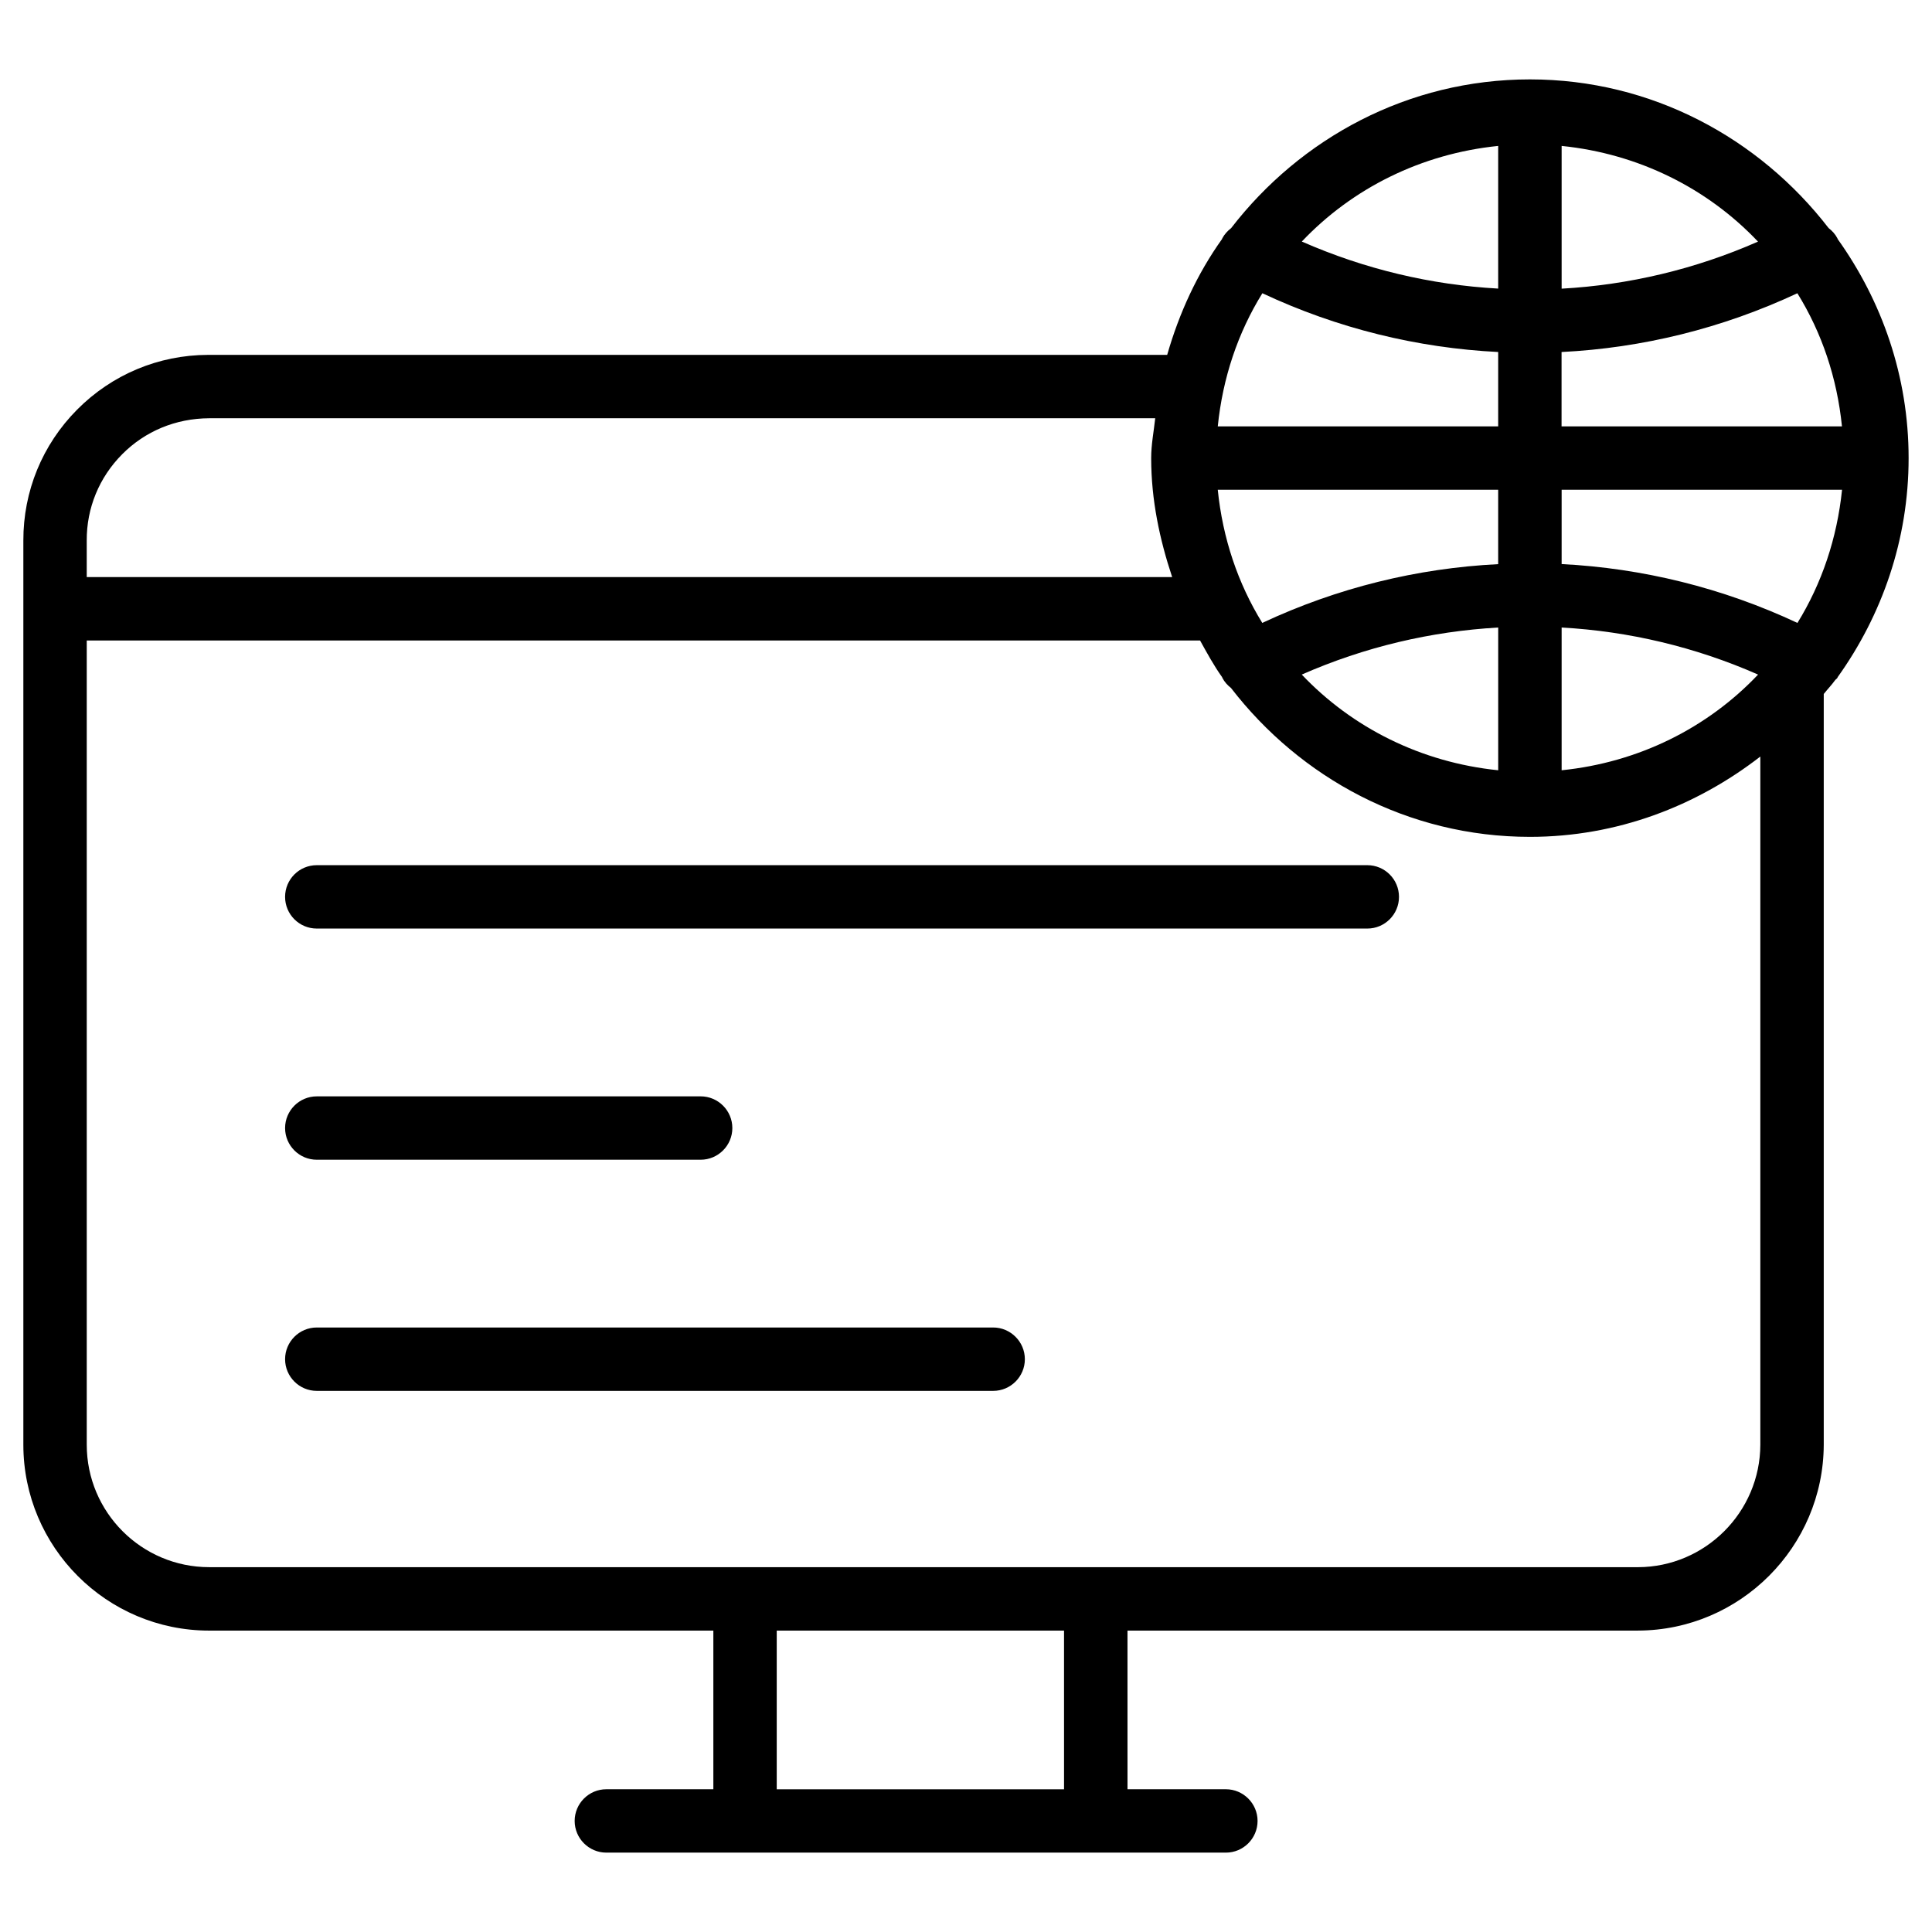
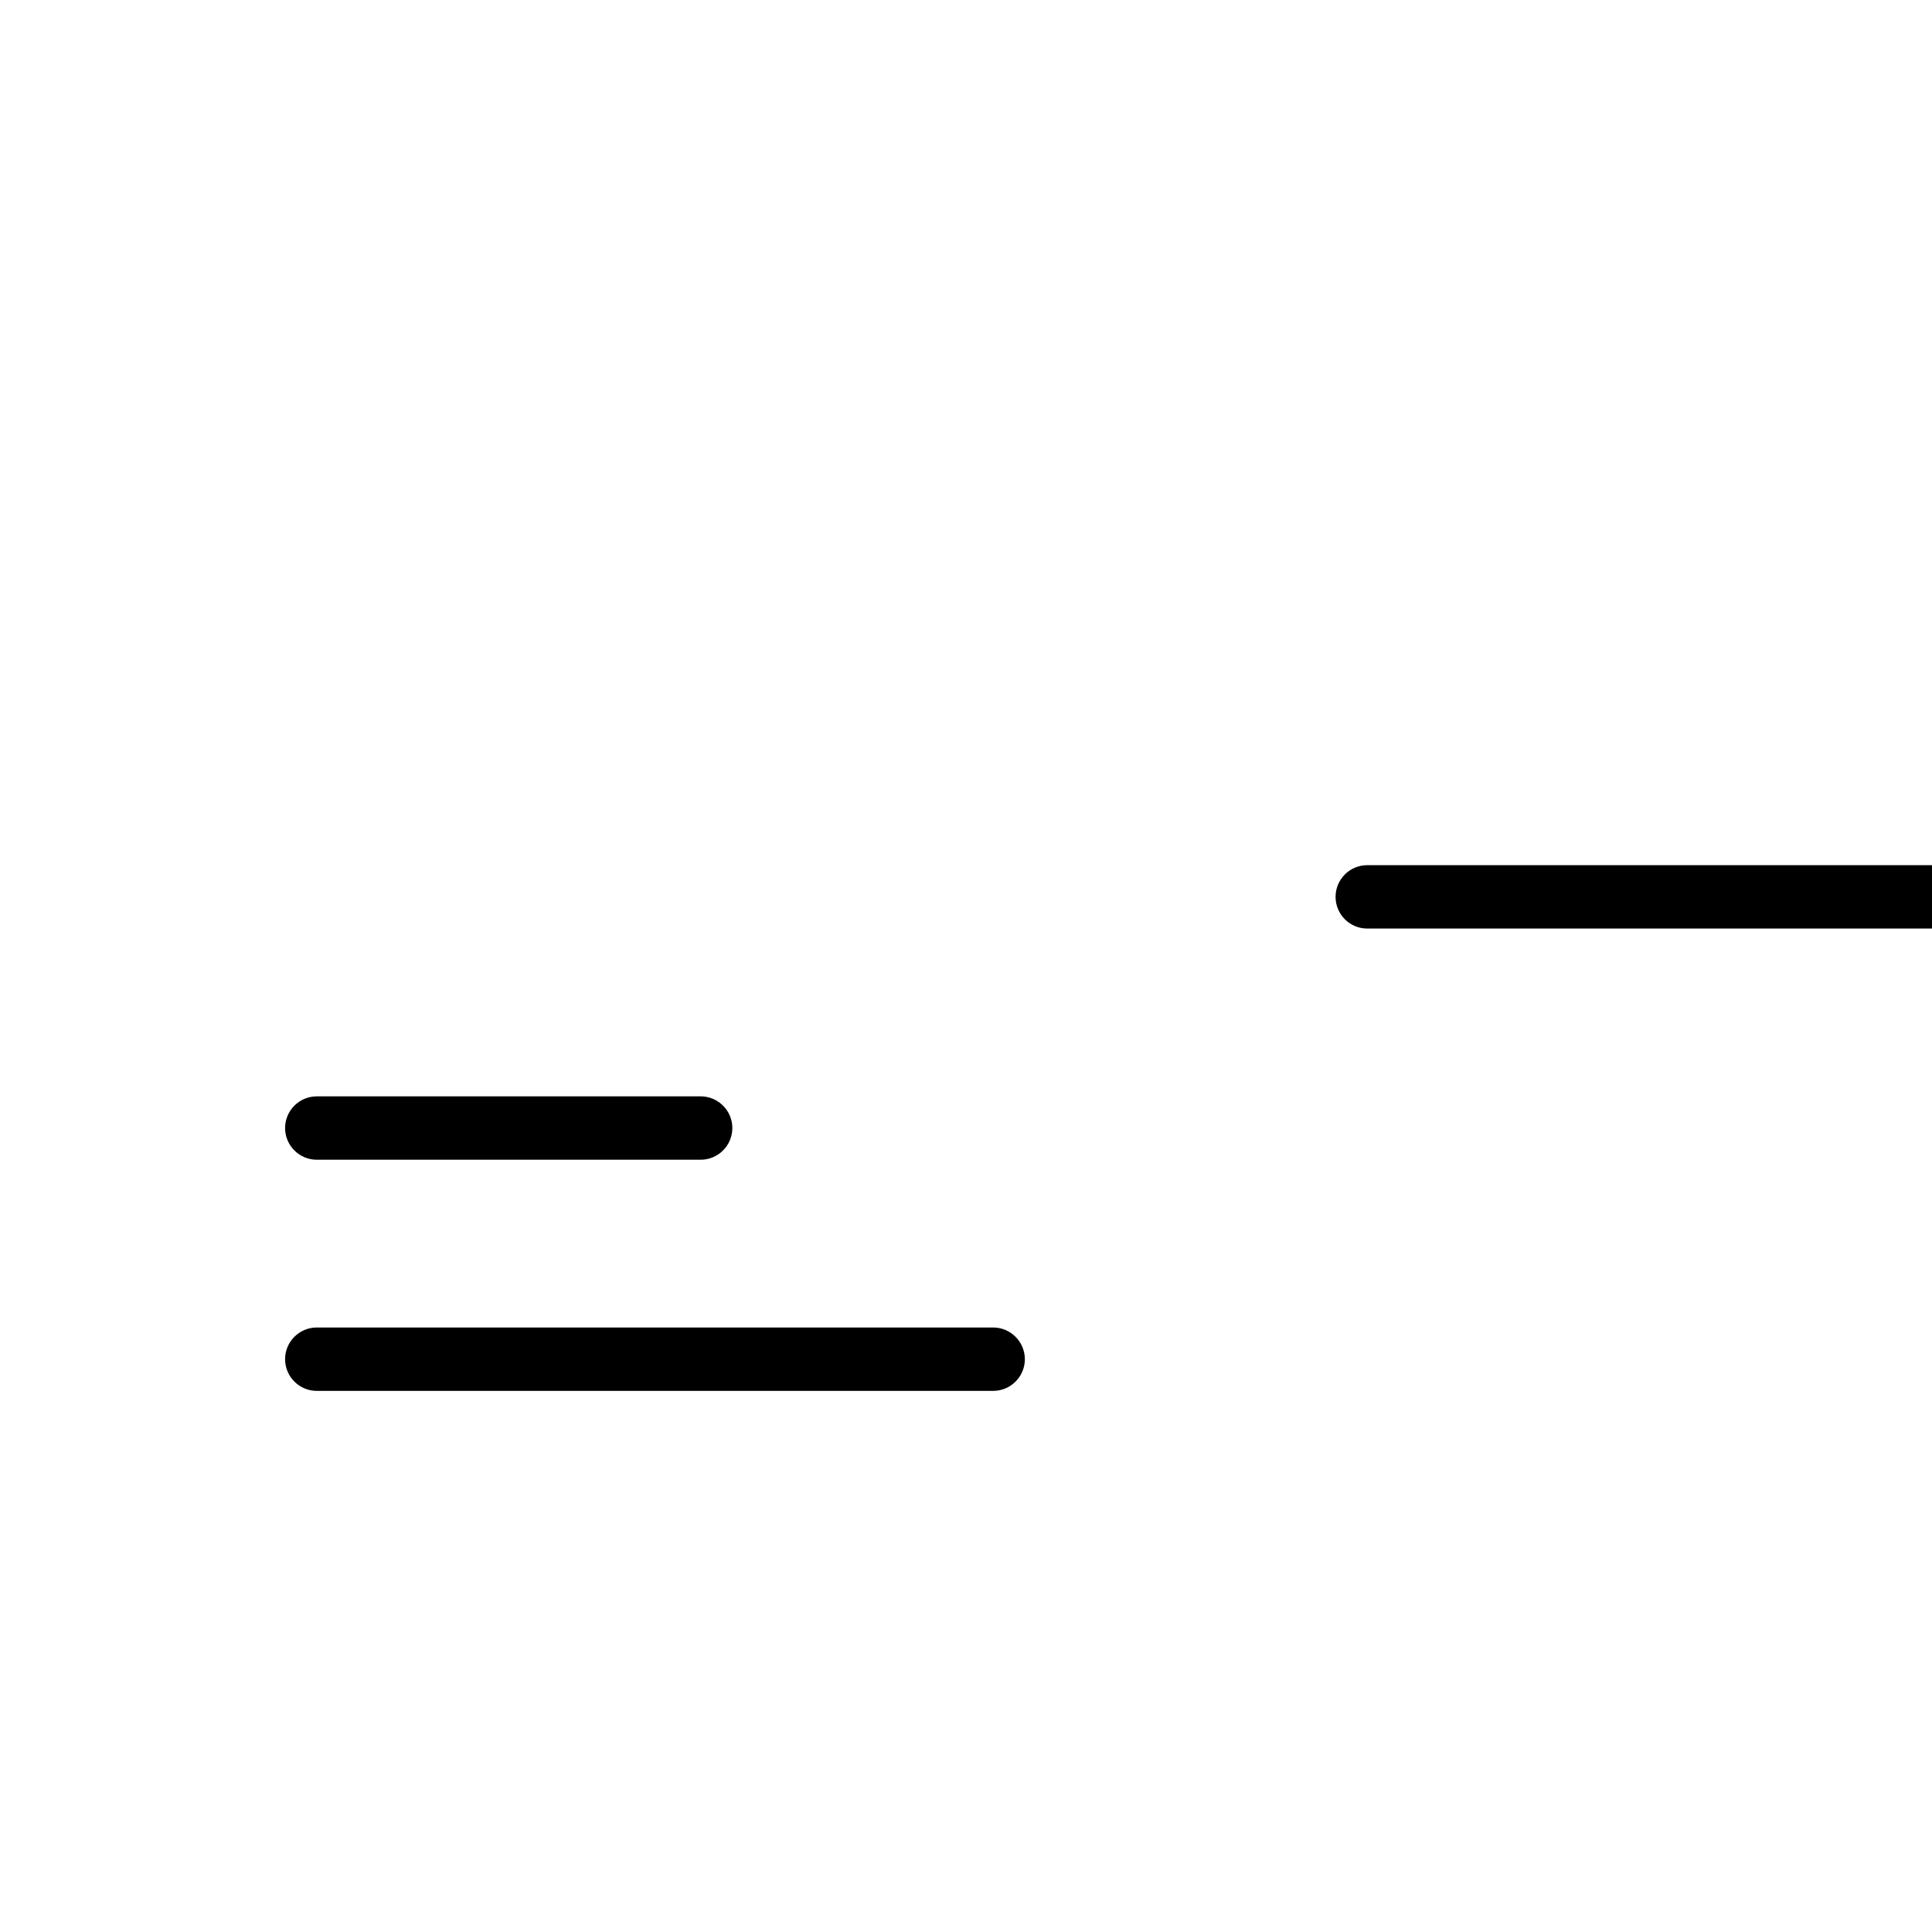
<svg xmlns="http://www.w3.org/2000/svg" fill="#000000" width="800px" height="800px" version="1.1" viewBox="144 144 512 512">
  <g>
-     <path d="m506.34 373.28h-278.39c-4.641 0-8.398 3.758-8.398 8.398s3.758 8.398 8.398 8.398h278.4c4.641 0 8.398-3.758 8.398-8.398-0.004-4.644-3.762-8.398-8.402-8.398z" />
+     <path d="m506.34 373.28c-4.641 0-8.398 3.758-8.398 8.398s3.758 8.398 8.398 8.398h278.4c4.641 0 8.398-3.758 8.398-8.398-0.004-4.644-3.762-8.398-8.402-8.398z" />
    <path d="m227.95 451.34h101.73c4.641 0 8.398-3.777 8.398-8.398 0-4.617-3.758-8.398-8.398-8.398l-101.73 0.004c-4.641 0-8.398 3.777-8.398 8.398 0 4.617 3.758 8.395 8.398 8.395z" />
    <path d="m407.2 495.8h-179.25c-4.641 0-8.398 3.777-8.398 8.398 0 4.617 3.758 8.398 8.398 8.398h179.25c4.641 0 8.398-3.777 8.398-8.398-0.004-4.617-3.781-8.398-8.398-8.398z" />
-     <path d="m630.95 323.61c0.02-0.043 0.02-0.105 0.043-0.148 11.734-16.414 18.809-36.379 18.809-58.062 0-21.684-7.074-41.629-18.809-58.062-0.02-0.062-0.02-0.125-0.062-0.188-0.586-1.113-1.406-1.996-2.332-2.707-18.367-23.785-46.855-39.402-79.16-39.402-32.309 0-60.812 15.617-79.184 39.422-0.922 0.715-1.742 1.594-2.332 2.688-0.043 0.062-0.02 0.125-0.062 0.188-6.57 9.195-11.355 19.586-14.547 30.711l-254.19-0.004c-13.121 0.043-25.441 5.207-34.68 14.508-9.234 9.301-14.293 21.641-14.254 34.742v239.56c0 27.164 22.082 49.27 49.246 49.27h133.61v42.047l-28.355-0.004c-4.641 0-8.398 3.777-8.398 8.398 0 4.617 3.758 8.398 8.398 8.398h164.18c4.641 0 8.398-3.777 8.398-8.398 0-4.617-3.777-8.398-8.398-8.398h-26.07l-0.004-42.047h135.29c27.059-0.082 49.141-22.168 49.227-49.27v-198.94c0.988-1.238 2.098-2.394 3.023-3.672 0.168-0.23 0.461-0.355 0.609-0.629zm-141.97-0.84c16.668-7.328 34.258-11.461 52.059-12.469v37.828c-20.426-2.078-38.668-11.254-52.059-25.359zm143.16-65.77h-74.312v-19.711c21.434-1.07 42.613-6.277 62.492-15.574 6.488 10.453 10.52 22.438 11.82 35.285zm-165.42 16.793h74.312v19.711c-21.434 1.07-42.613 6.254-62.516 15.574-6.465-10.473-10.492-22.438-11.797-35.285zm91.129 0h74.312c-1.324 12.848-5.356 24.812-11.82 35.289-19.879-9.32-41.082-14.504-62.492-15.598zm-16.816-16.793h-74.312c1.301-12.848 5.332-24.832 11.82-35.289 19.879 9.32 41.082 14.504 62.492 15.574zm16.816 53.301c17.801 0.988 35.395 5.144 52.059 12.469-13.395 14.129-31.637 23.281-52.059 25.359zm52.039-102.27c-16.668 7.328-34.258 11.484-52.039 12.469v-37.828c20.402 2.078 38.645 11.23 52.039 25.359zm-68.855-25.359v37.809c-17.801-0.988-35.371-5.144-52.039-12.469 13.371-14.109 31.637-23.262 52.039-25.34zm-364.67 81.723c6.086-6.129 14.191-9.508 23.07-9.551h250.71c-0.379 3.527-1.07 6.949-1.07 10.559 0 11.082 2.246 21.559 5.562 31.531l-287.65-0.004v-9.676c-0.043-8.629 3.293-16.73 9.383-22.859zm249.62 353.78h-76.141v-42.047h76.137zm152.09-58.859h-378.63c-17.906 0-32.453-14.547-32.453-32.453v-213.13h295.04c1.848 3.336 3.652 6.656 5.856 9.742 0.02 0.043 0.02 0.105 0.043 0.148 0.566 1.09 1.363 1.973 2.289 2.688 18.367 23.824 46.875 39.465 79.223 39.465 23.07 0 44.105-8.145 61.066-21.285v182.36c-0.043 17.855-14.59 32.426-32.434 32.469z" />
  </g>
</svg>